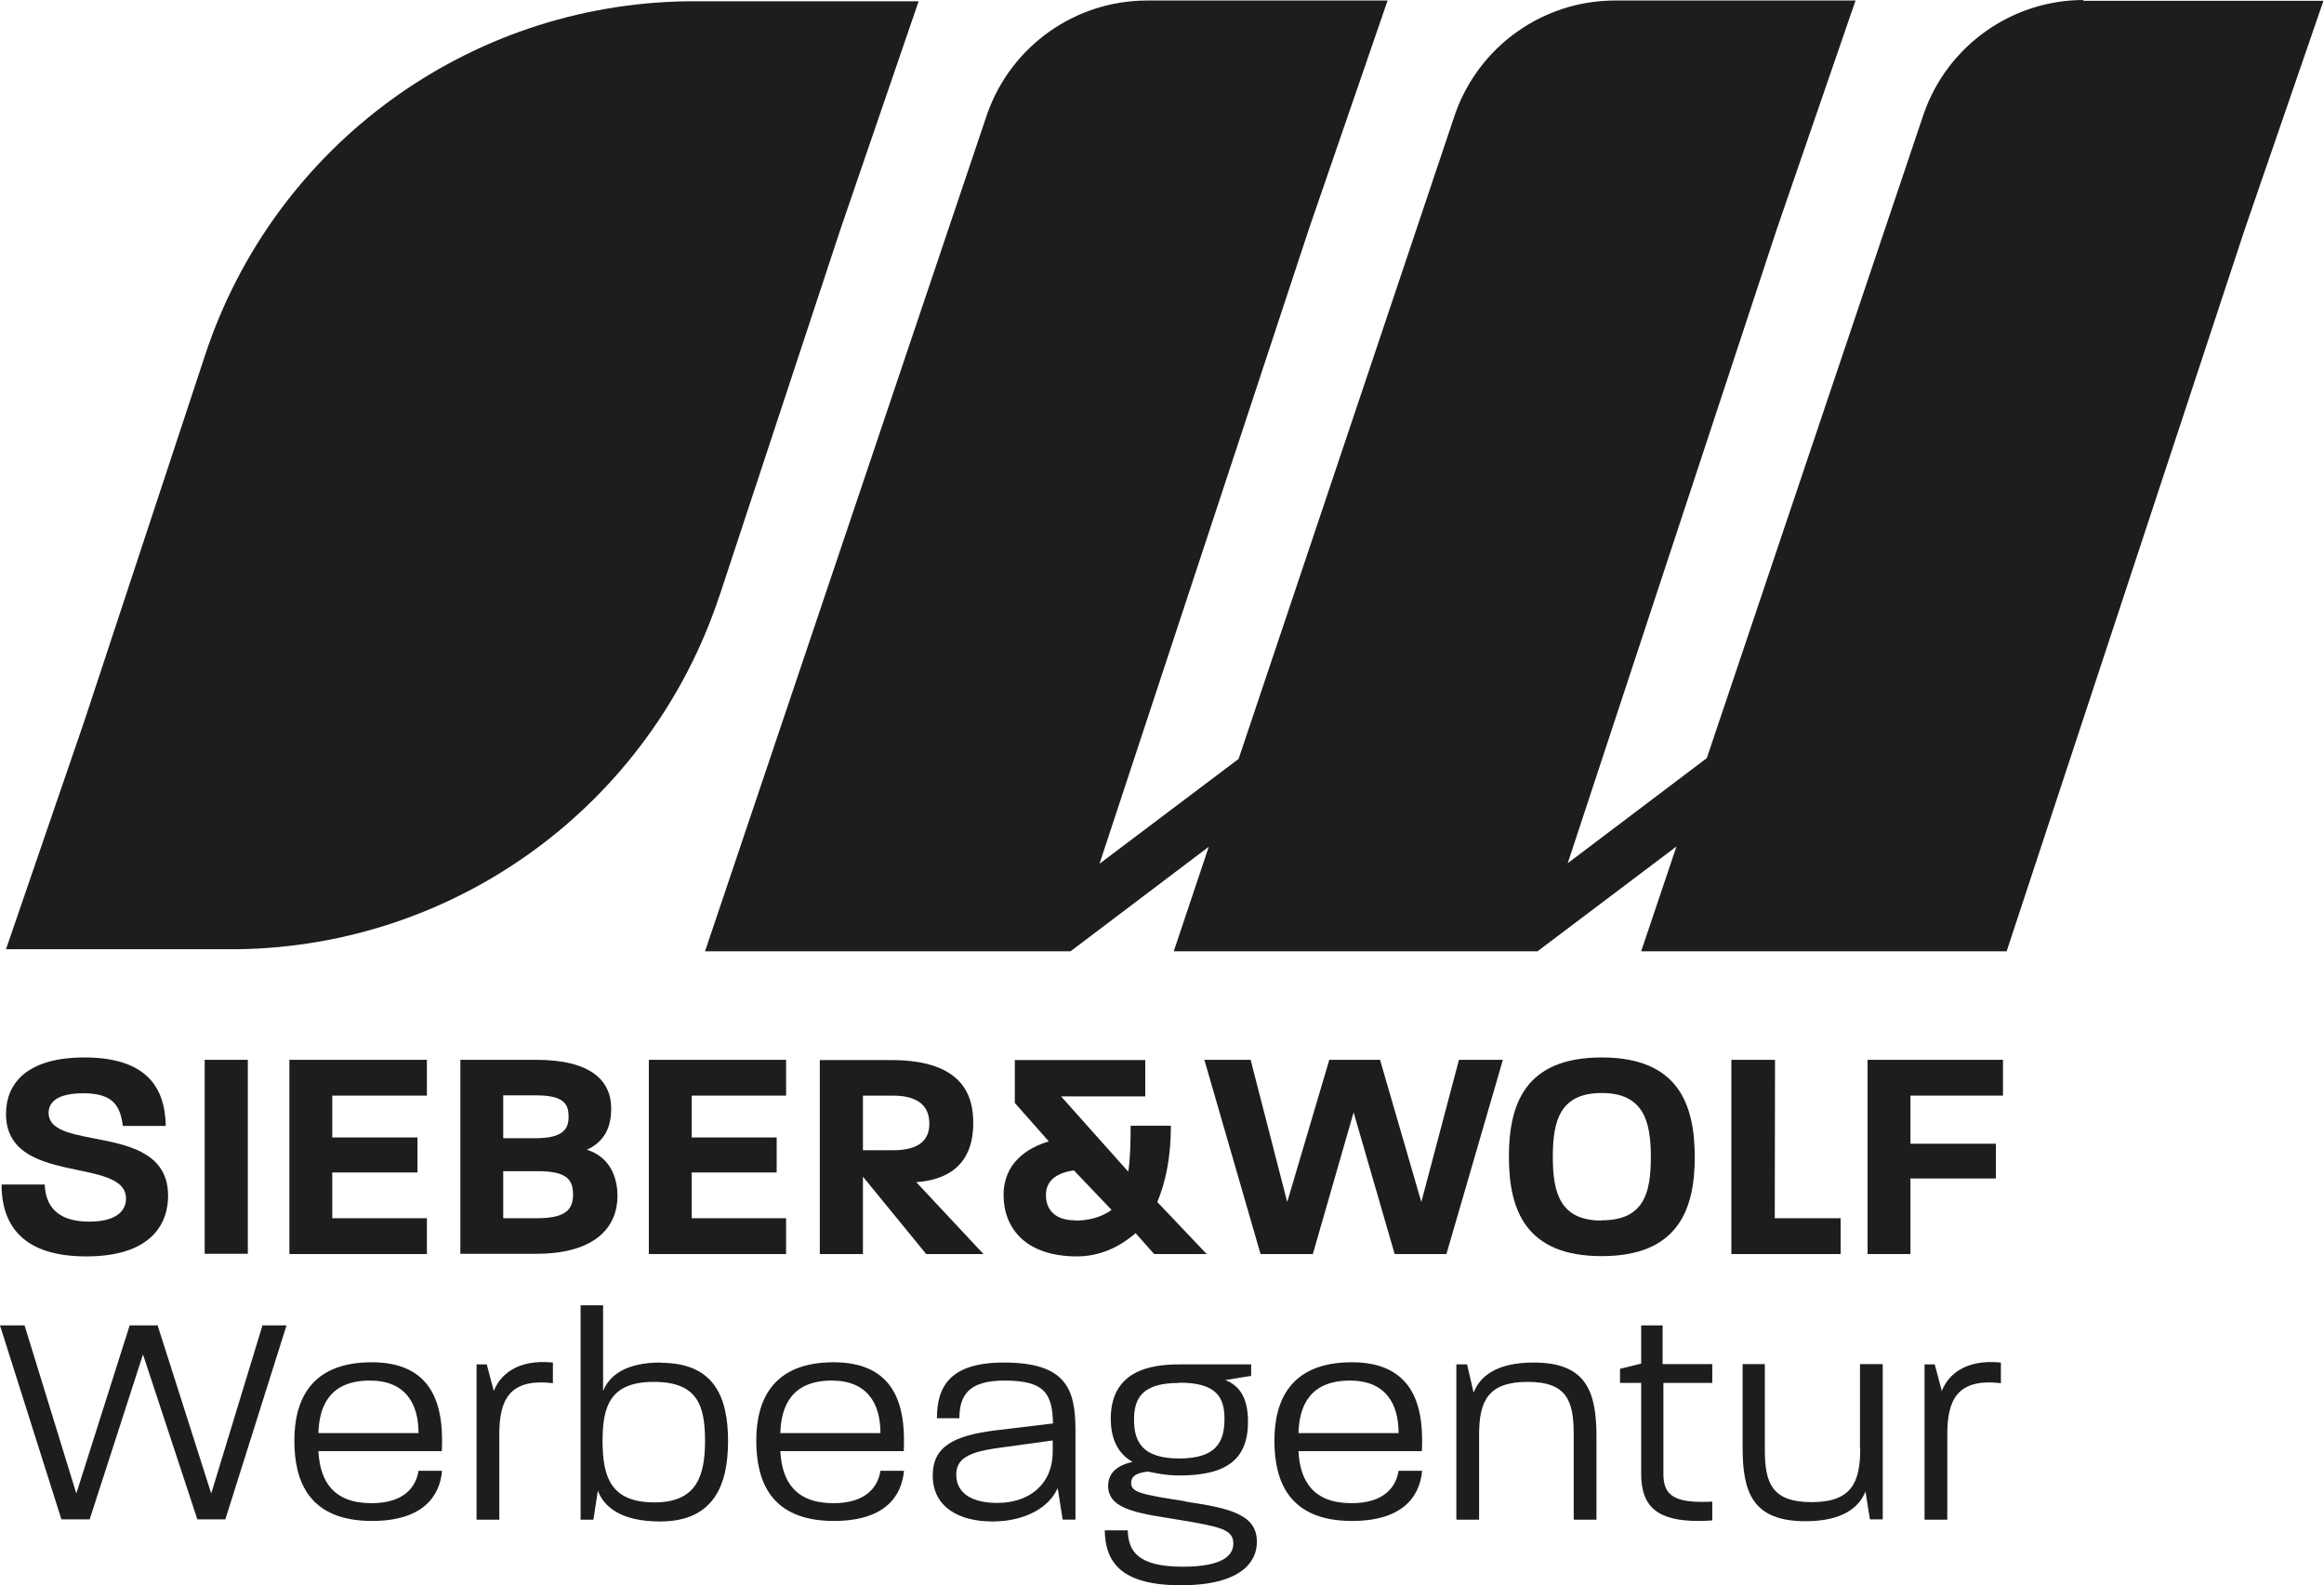
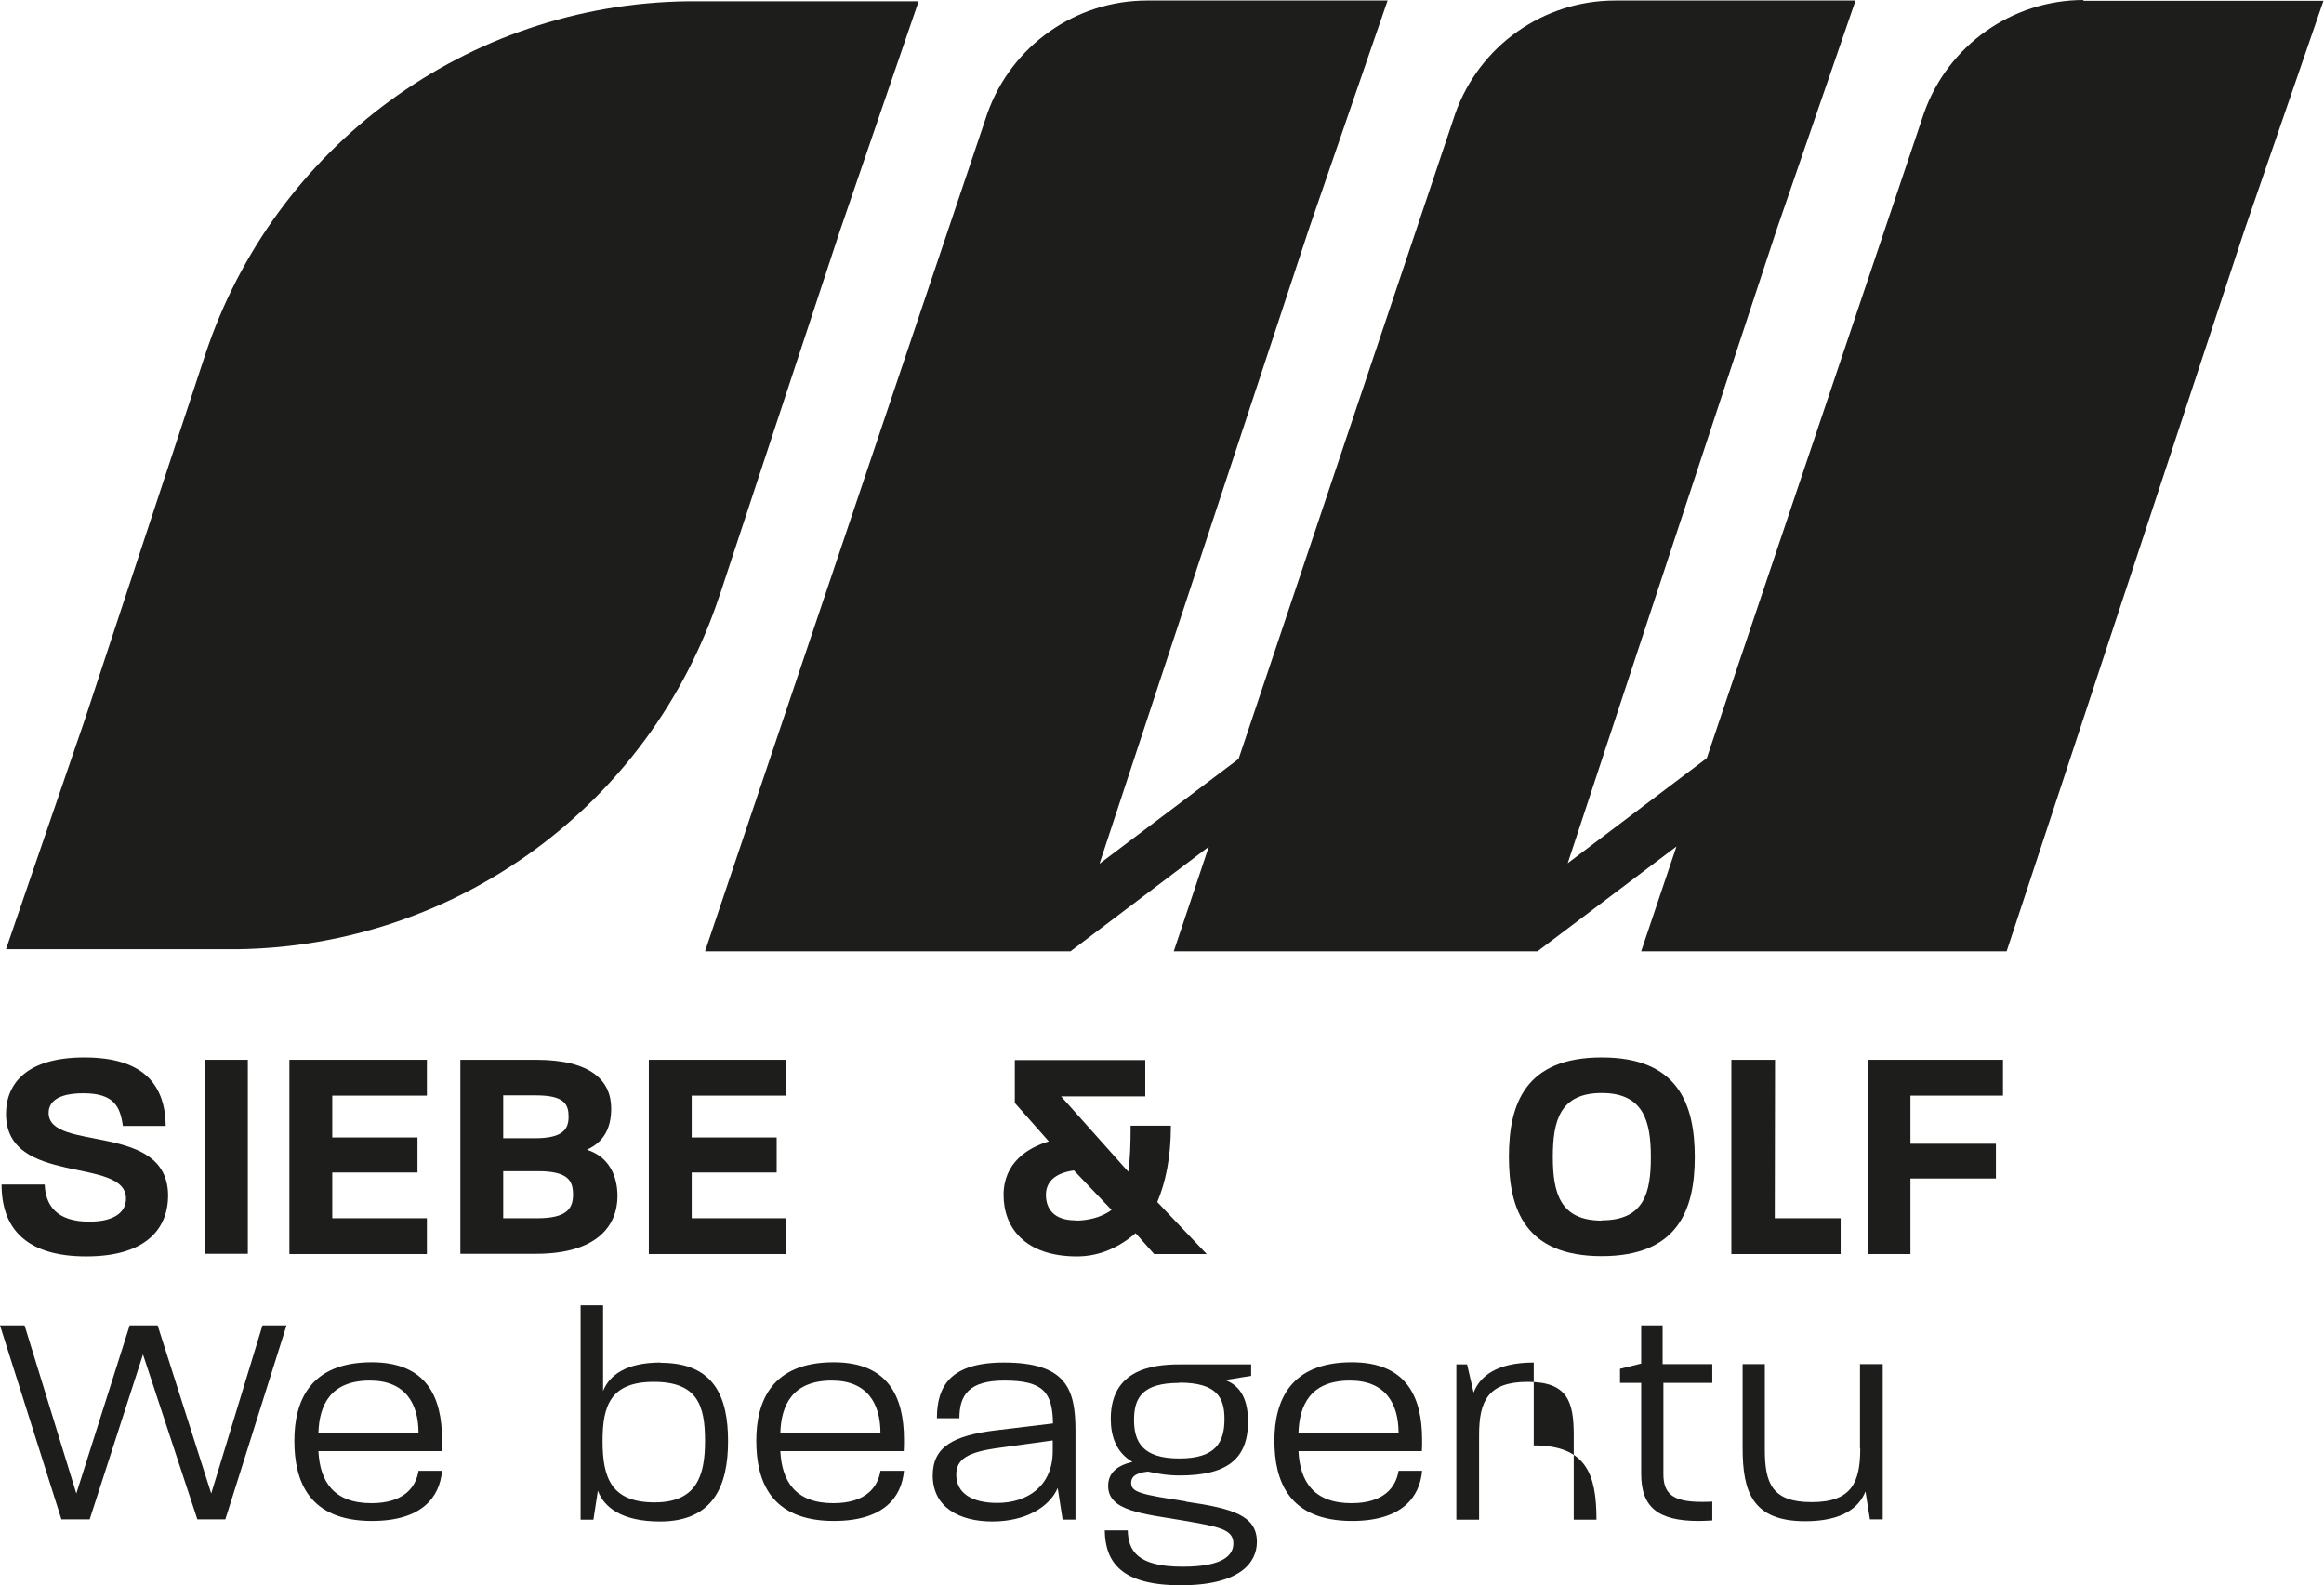
<svg xmlns="http://www.w3.org/2000/svg" id="Ebene_2" data-name="Ebene 2" viewBox="0 0 88.9 60.63">
  <defs>
    <style> .cls-1 { fill: #1d1d1b; } </style>
  </defs>
  <g id="Ebene_1-2" data-name="Ebene 1">
    <g>
      <path class="cls-1" d="M3.41,46.73c-1.26,0-1.67-.64-1.7-1.42H.06c0,1.67.93,2.75,3.24,2.75,2.48,0,3.13-1.24,3.13-2.32,0-2.85-4.57-1.65-4.57-3.17,0-.36.26-.75,1.33-.75,1.16,0,1.41.5,1.51,1.25h1.64c-.02-1.48-.75-2.62-3.11-2.62-2.22,0-3,1.01-3,2.16,0,2.78,4.59,1.61,4.59,3.24,0,.49-.41.88-1.4.88Z" />
      <rect class="cls-1" x="7.83" y="40.54" width="1.65" height="7.42" />
      <polygon class="cls-1" points="16.33 46.6 12.71 46.6 12.71 44.85 15.97 44.85 15.97 43.51 12.71 43.51 12.71 41.91 16.33 41.91 16.33 40.54 11.07 40.54 11.07 47.97 16.33 47.97 16.33 46.6" />
      <path class="cls-1" d="M23.62,45.75c0-.75-.31-1.5-1.17-1.77.67-.31.93-.85.93-1.58,0-1.06-.77-1.86-2.88-1.86h-2.89v7.42h2.9c2.32,0,3.11-1.07,3.11-2.21ZM19.26,41.9h1.25c1.1,0,1.24.36,1.24.82s-.2.82-1.28.82h-1.22v-1.65ZM19.26,44.8h1.33c1.17,0,1.33.39,1.33.9s-.22.9-1.36.9h-1.31v-1.81Z" />
      <polygon class="cls-1" points="30.07 41.91 30.07 40.54 24.82 40.54 24.82 47.97 30.07 47.97 30.07 46.6 26.46 46.6 26.46 44.85 29.71 44.85 29.71 43.51 26.46 43.51 26.46 41.91 30.07 41.91" />
-       <path class="cls-1" d="M35.05,45.22c1.89-.14,2.18-1.38,2.18-2.26,0-.97-.32-2.41-3.14-2.41h-2.73v7.42h1.65v-2.96l2.42,2.96h2.19l-2.57-2.75ZM33.01,44v-2.09h1.15c1.16,0,1.39.58,1.39,1.07s-.23,1.02-1.39,1.02h-1.15Z" />
      <path class="cls-1" d="M44.14,47.97h2.02l-1.89-1.99c.31-.74.52-1.68.52-2.92h-1.54c0,.7-.02,1.31-.09,1.76l-2.57-2.88h3.22v-1.39h-4.99v1.64l1.3,1.47c-.8.24-1.73.81-1.73,2.05s.81,2.35,2.81,2.35c.86,0,1.62-.35,2.24-.89l.71.8ZM41.13,46.68c-.81,0-1.12-.44-1.12-.97,0-.46.29-.83,1.07-.94l1.44,1.51c-.41.31-.95.41-1.38.41Z" />
-       <polygon class="cls-1" points="55.81 40.54 54.37 45.98 52.79 40.54 50.85 40.54 49.24 45.98 47.84 40.54 46.07 40.54 48.22 47.97 50.22 47.97 51.78 42.55 53.35 47.97 55.33 47.97 57.49 40.54 55.81 40.54" />
      <path class="cls-1" d="M64.83,44.27c0-2.04-.64-3.82-3.56-3.82s-3.55,1.77-3.55,3.8.64,3.8,3.55,3.8,3.56-1.77,3.56-3.79ZM61.27,46.69c-1.6,0-1.87-1.07-1.87-2.44s.27-2.44,1.87-2.44,1.88,1.08,1.88,2.45-.26,2.42-1.88,2.42Z" />
      <polygon class="cls-1" points="66.23 40.54 66.23 47.97 70.41 47.97 70.41 46.6 67.89 46.6 67.9 40.54 66.23 40.54" />
      <polygon class="cls-1" points="71.44 47.97 73.08 47.97 73.08 45.08 76.35 45.08 76.35 43.75 73.08 43.75 73.08 41.91 76.62 41.91 76.62 40.54 71.44 40.54 71.44 47.97" />
      <polygon class="cls-1" points="8.08 57.13 6.03 50.7 4.96 50.7 2.92 57.13 .94 50.7 0 50.7 2.35 58.12 3.43 58.12 5.47 51.81 7.55 58.12 8.62 58.12 10.96 50.7 10.04 50.7 8.08 57.13" />
      <path class="cls-1" d="M16.91,55.07c0-1.65-.61-2.96-2.69-2.96-2.35,0-2.96,1.47-2.96,3s.54,3.07,2.97,3.07c1.9,0,2.59-.9,2.68-1.92h-.9c-.1.63-.56,1.24-1.8,1.24-1.44,0-1.97-.82-2.03-1.99h4.72c.01-.16.01-.28.01-.44ZM12.18,54.82c.03-1.07.46-2.01,1.97-2.01,1.35,0,1.86.87,1.86,2.01h-3.83Z" />
-       <path class="cls-1" d="M18.89,53.21l-.27-1.02h-.39v5.94h.87v-3.26c0-1.29.36-2.16,2.05-1.96v-.79c-1.38-.14-2.03.49-2.26,1.09Z" />
      <path class="cls-1" d="M25.27,52.12c-1.33,0-1.96.49-2.2,1.09v-3.28h-.86v8.2h.49l.17-1.11c.23.63.9,1.18,2.38,1.18,2.05,0,2.6-1.39,2.6-3.07s-.52-3-2.57-3ZM25.04,57.47c-1.65,0-1.99-.93-1.99-2.35,0-1.33.29-2.26,1.96-2.26s1.96.9,1.96,2.26-.34,2.35-1.93,2.35Z" />
      <path class="cls-1" d="M34.58,55.07c0-1.65-.61-2.96-2.69-2.96-2.35,0-2.96,1.47-2.96,3s.54,3.07,2.97,3.07c1.9,0,2.59-.9,2.68-1.92h-.9c-.1.63-.56,1.24-1.8,1.24-1.44,0-1.97-.82-2.03-1.99h4.72c.01-.16.01-.28.01-.44ZM29.85,54.82c.03-1.07.46-2.01,1.97-2.01,1.35,0,1.86.87,1.86,2.01h-3.83Z" />
      <path class="cls-1" d="M38.4,52.12c-2.04,0-2.56.9-2.56,2.13h.86c0-.88.36-1.44,1.72-1.44,1.5,0,1.84.46,1.86,1.64l-2.16.26c-1.68.2-2.44.65-2.44,1.73,0,1.22,1.02,1.76,2.28,1.76s2.18-.54,2.5-1.28l.19,1.21h.49v-3.41c0-1.58-.35-2.6-2.74-2.6ZM40.27,55.51c0,1.31-.94,1.98-2.12,1.98-.97,0-1.57-.37-1.57-1.08,0-.6.44-.87,1.66-1.03l2.03-.28v.41Z" />
      <path class="cls-1" d="M45.36,57.43c-1.68-.26-2.09-.34-2.09-.7,0-.19.09-.38.64-.44.3.06.68.15,1.21.15,1.82,0,2.62-.63,2.62-2.06,0-.83-.27-1.36-.87-1.59l.99-.16v-.44h-2.59c-.83,0-2.78,0-2.78,2.08,0,.66.2,1.29.83,1.65-.6.14-.93.43-.93.92,0,.96,1.31,1.06,2.85,1.32,1.4.24,1.94.34,1.94.88,0,.42-.34.89-1.94.89-1.72,0-2.08-.6-2.1-1.39h-.88c.02,1.23.64,2.1,2.91,2.1s2.91-.87,2.91-1.66c0-1.01-.93-1.28-2.73-1.54ZM45.11,52.89c1.45,0,1.73.58,1.73,1.39,0,.88-.32,1.51-1.73,1.51s-1.73-.64-1.73-1.48.32-1.41,1.73-1.41Z" />
      <path class="cls-1" d="M54.4,55.07c0-1.65-.61-2.96-2.69-2.96-2.35,0-2.96,1.47-2.96,3s.54,3.07,2.97,3.07c1.9,0,2.59-.9,2.68-1.92h-.9c-.1.63-.56,1.24-1.8,1.24-1.44,0-1.97-.82-2.03-1.99h4.72c.01-.16.01-.28.01-.44ZM49.67,54.82c.03-1.07.46-2.01,1.97-2.01,1.35,0,1.86.87,1.86,2.01h-3.83Z" />
-       <path class="cls-1" d="M58.67,52.12c-1.43,0-2.06.53-2.3,1.15l-.25-1.08h-.41v5.94h.87v-3.24c0-1.3.34-2.03,1.86-2.03s1.76.75,1.76,2.03v3.24h.87v-3.17c0-1.72-.38-2.84-2.4-2.84Z" />
+       <path class="cls-1" d="M58.67,52.12c-1.43,0-2.06.53-2.3,1.15l-.25-1.08h-.41v5.94h.87v-3.24c0-1.3.34-2.03,1.86-2.03s1.76.75,1.76,2.03v3.24h.87c0-1.72-.38-2.84-2.4-2.84Z" />
      <path class="cls-1" d="M63.6,50.7h-.82v1.46l-.81.2v.54h.81v3.48c0,1.29.66,1.8,2.2,1.8.16,0,.34-.01.52-.02v-.72c-.15.01-.28.01-.41.01-1.14,0-1.46-.34-1.46-1.07v-3.48h1.87v-.72h-1.9v-1.48Z" />
      <path class="cls-1" d="M71.16,55.41c0,1.31-.34,2.05-1.86,2.05s-1.79-.73-1.79-2.01v-3.27h-.85v3.2c0,1.7.38,2.81,2.4,2.81,1.43,0,2.06-.53,2.3-1.14l.17,1.07h.49v-5.94h-.87v3.22Z" />
-       <path class="cls-1" d="M74.28,53.21l-.27-1.02h-.39v5.94h.87v-3.26c0-1.29.36-2.16,2.05-1.96v-.79c-1.38-.14-2.03.49-2.26,1.09Z" />
      <path class="cls-1" d="M79.71,0c-2.74,0-5.19,1.73-6.11,4.32l-8.31,24.68-5.32,4.02,8-24.26,3.01-8.74h-9.2c-2.74,0-5.19,1.73-6.11,4.32l-8.29,24.69-5.32,4.01,8.01-24.28,3.01-8.74h-9.2c-2.74,0-5.19,1.73-6.11,4.32l-10.8,32.05h13.98s5.29-4,5.29-4l-1.34,4h13.94v-.02s5.29-3.99,5.29-3.99l-1.35,4.01h13.98l9.11-27.62,3.01-8.74h-9.2Z" />
      <path class="cls-1" d="M27.52,22.8l4.62-14L35.14.05h-8.85c-8.4.11-15.8,5.54-18.44,13.52l-4.62,14L.23,36.31h8.85c8.4-.11,15.8-5.54,18.44-13.52Z" />
    </g>
  </g>
</svg>